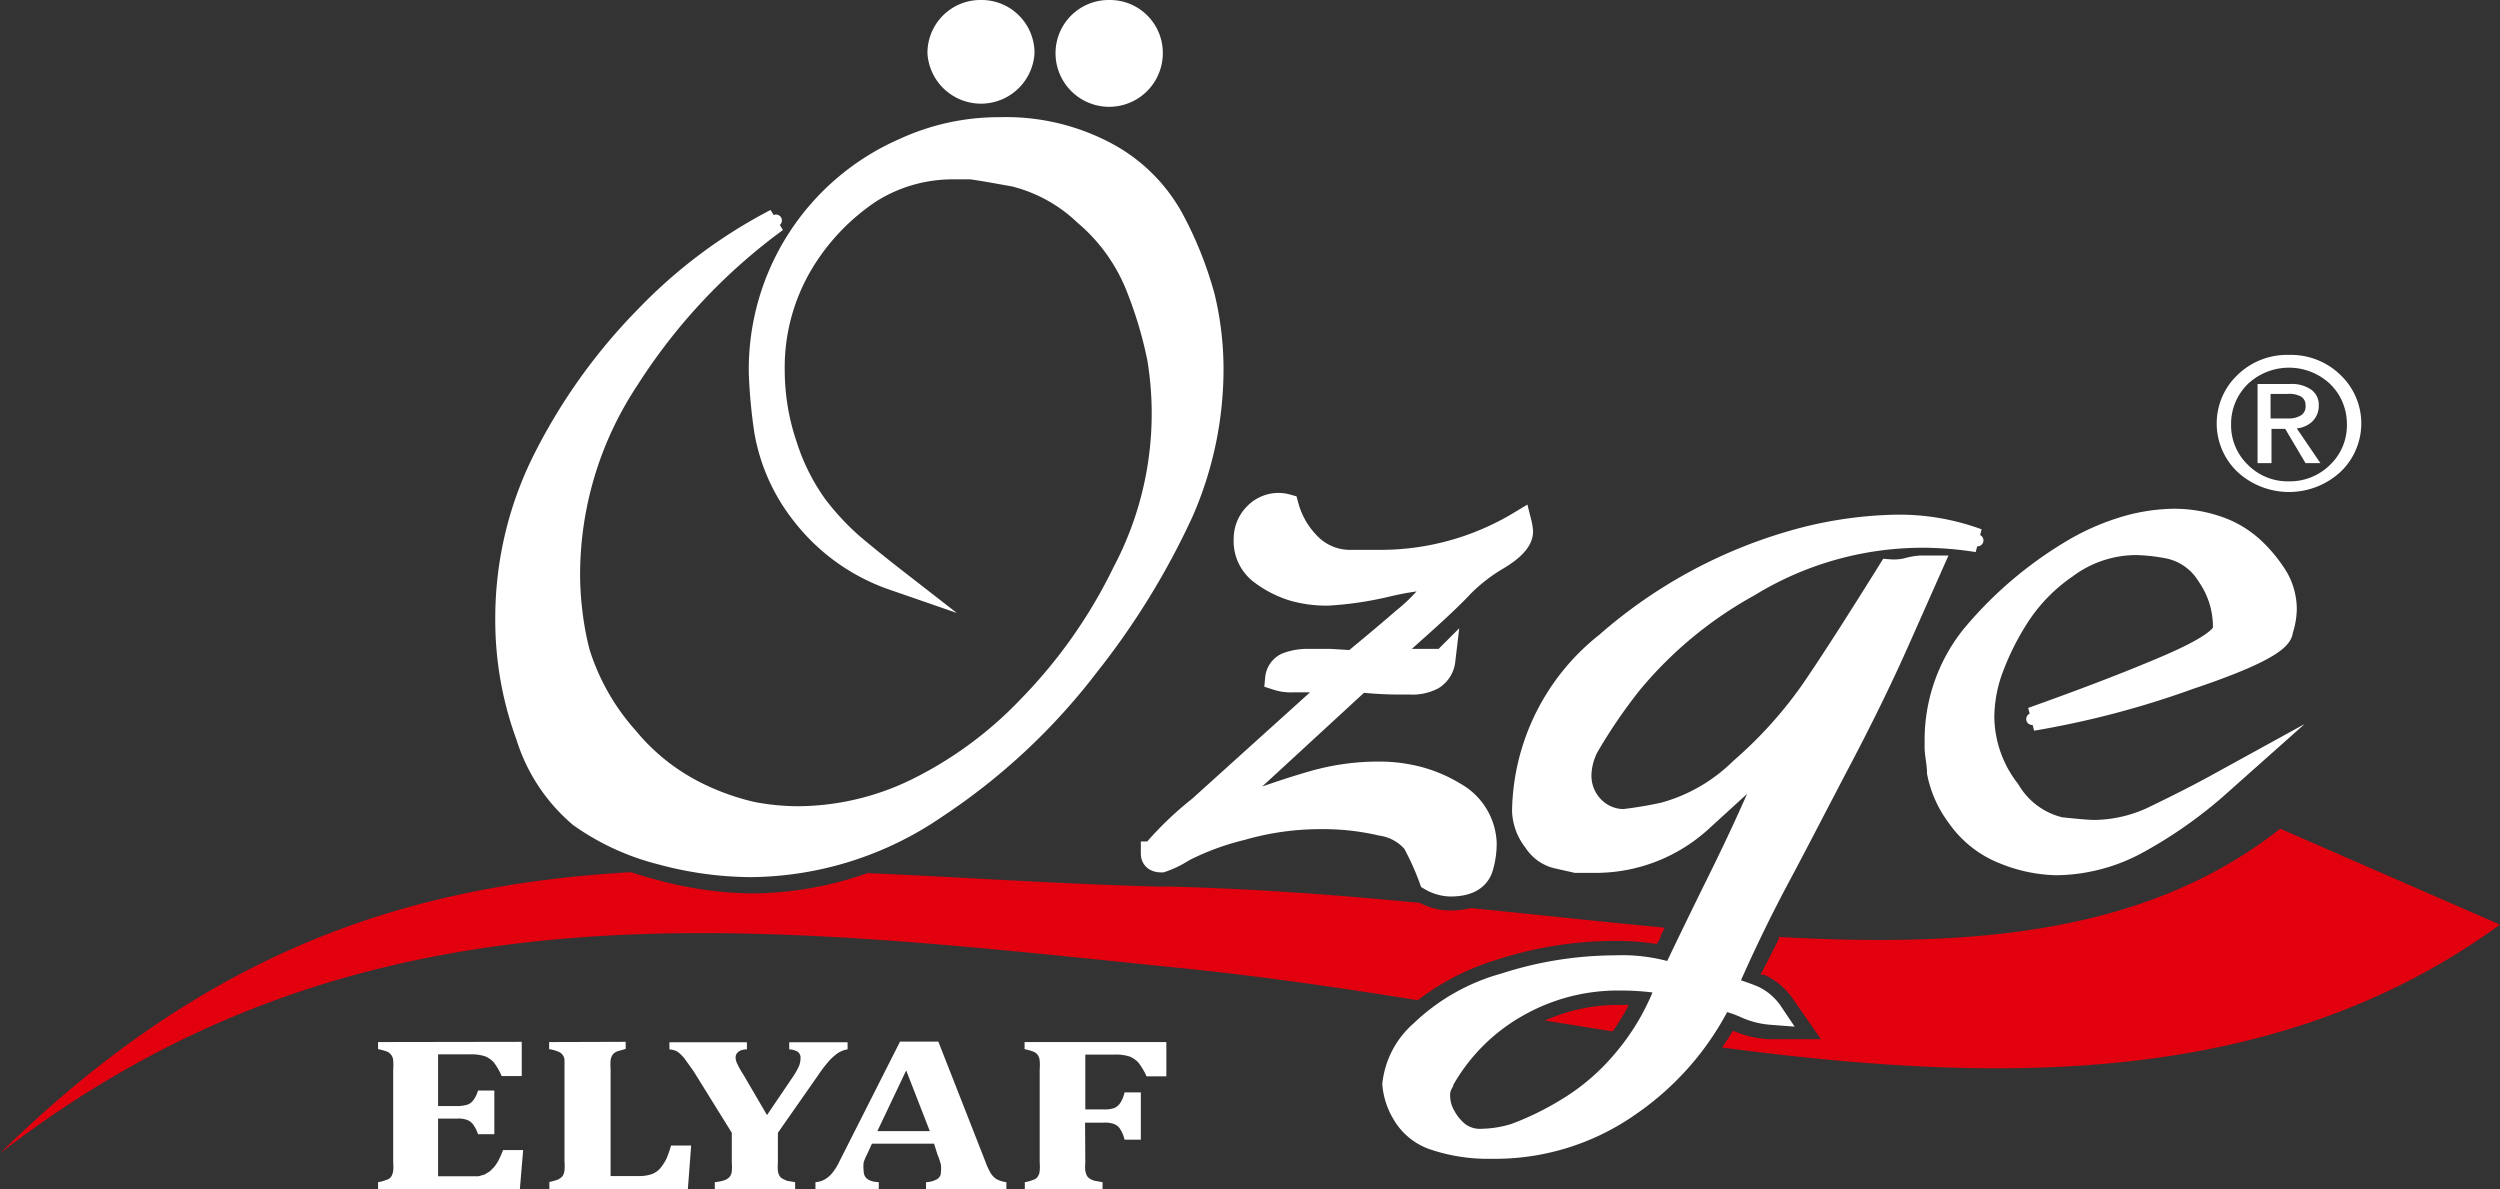
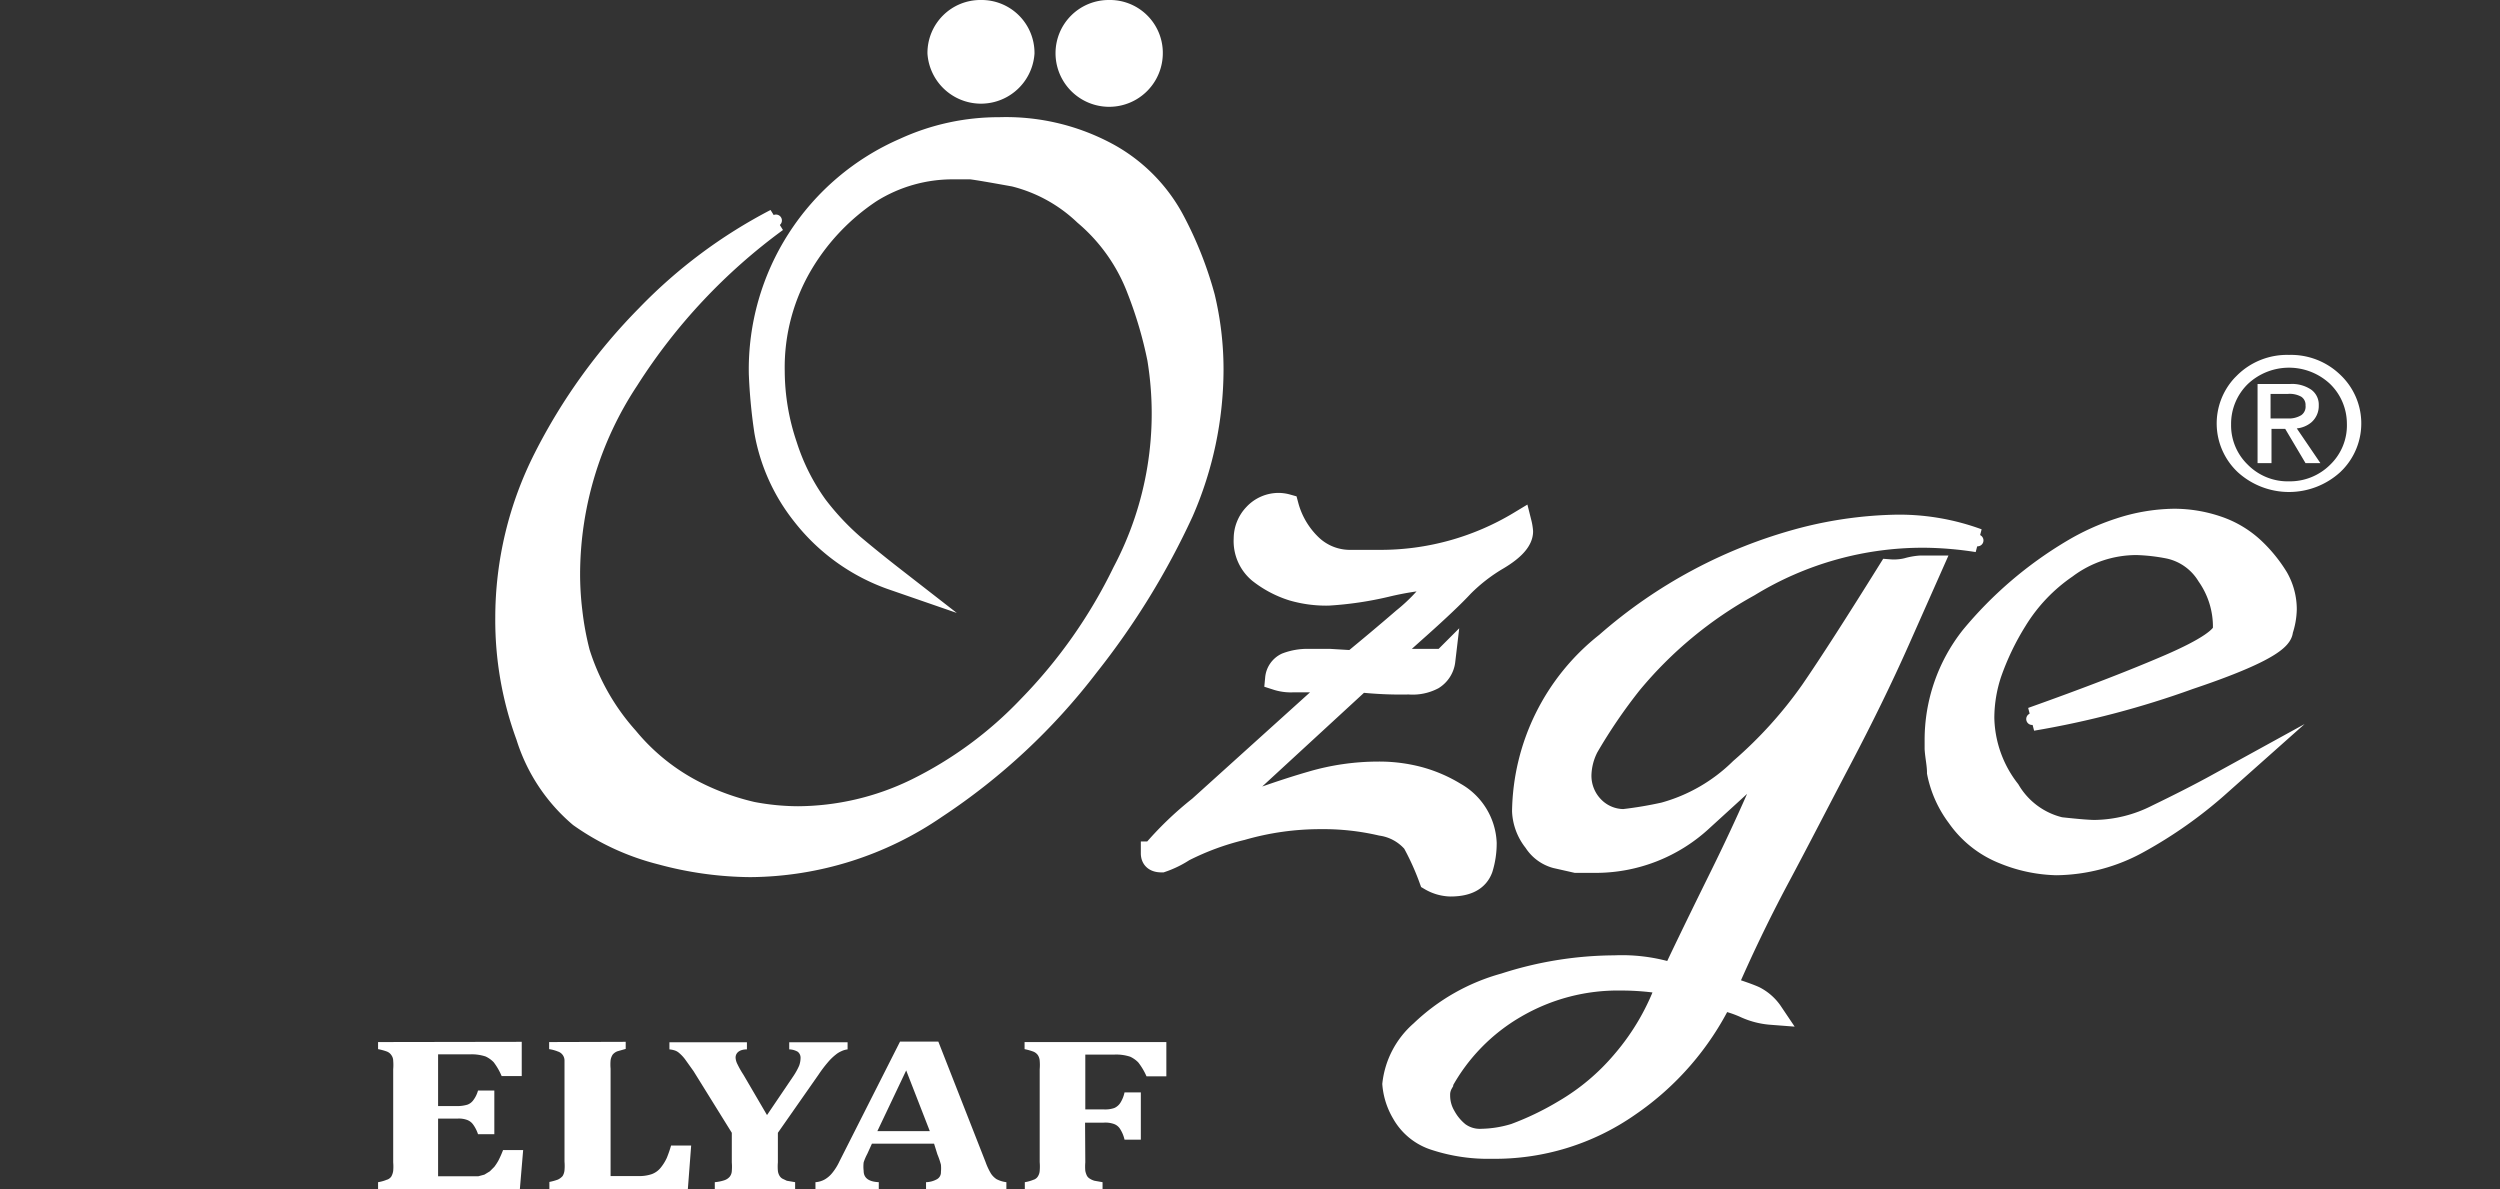
<svg xmlns="http://www.w3.org/2000/svg" id="katman_1" data-name="katman 1" viewBox="0 0 105.8 50.33">
  <rect x="0" y="0" width="105.8" height="50.33" fill="#333333" stroke="none" />
  <defs>
    <style>.cls-1{fill:#e2000f;}.cls-1,.cls-2,.cls-3{fill-rule:evenodd;}.cls-2,.cls-3,.cls-4,.cls-5{fill:#fff;}.cls-3,.cls-4{stroke:#fff;}.cls-3{stroke-miterlimit:10;}.cls-4{stroke-linecap:round;stroke-linejoin:round;stroke-width:0.5px;}</style>
  </defs>
-   <path class="cls-1" d="M68.25,43.4l-2.87-.46a7.58,7.58,0,0,1,3.22-.66h.33a9.83,9.83,0,0,1-.68,1.12m7-4c8.35.47,15.65-.17,21.25-4.58l9.3,4.06c-9.46,6.89-21.09,6.77-32.92,5.2.16-.23.31-.47.46-.71a4.45,4.45,0,0,0,1.52.36h2.2L75.86,42a2.88,2.88,0,0,0-1.21-1L74.5,41c.3-.54.54-1.05.8-1.55ZM0,48.56c8.91-8.75,17.5-11.37,26.71-11.9.32.11.65.21,1,.3a15.89,15.89,0,0,0,4.11.6,14.8,14.8,0,0,0,4.89-.86c3.91.17,8,.45,12.24.57h.55c3.6.09,7.14.36,10.59.69a2.7,2.7,0,0,0,1.28.32,3.71,3.71,0,0,0,.88-.1c2.81.28,5.54.58,8.2.83l-.17.34c0,.12-.11.23-.16.35a11.07,11.07,0,0,0-1.82-.13,16.31,16.31,0,0,0-5,.81A10.45,10.45,0,0,0,60,42.08c-3.29-.53-6.54-1-9.71-1.33C31.71,38.87,15.49,36.6,0,48.56Z" transform="translate(0 0.25)" />
  <path class="cls-2" d="M96.87,14.77a3,3,0,0,1,2.17.84,2.83,2.83,0,0,1,.12,4l-.12.12a3.22,3.22,0,0,1-4.34,0,2.83,2.83,0,0,1-.12-4l.12-.12a3,3,0,0,1,2.17-.84m2.45,2.9A2.35,2.35,0,0,0,98.61,16a2.54,2.54,0,0,0-3.48,0,2.35,2.35,0,0,0-.71,1.71,2.31,2.31,0,0,0,.71,1.71,2.37,2.37,0,0,0,1.74.7,2.41,2.41,0,0,0,1.74-.7A2.31,2.31,0,0,0,99.32,17.67Zm-3.78,1.68V16h1.39a1.45,1.45,0,0,1,.88.24.78.78,0,0,1,.32.66.92.92,0,0,1-.32.73,1.14,1.14,0,0,1-.61.25l1,1.47h-.63l-.86-1.45h-.58v1.45h-.59Zm.55-1.89h.74a1,1,0,0,0,.56-.14.44.44,0,0,0,.18-.41.41.41,0,0,0-.18-.37,1,1,0,0,0-.56-.12h-.74Z" transform="translate(0 0.25)" />
  <path class="cls-3" d="M41.51.25A1.74,1.74,0,0,1,43.28,2h0a1.77,1.77,0,0,1-3.53,0A1.74,1.74,0,0,1,41.51.25Zm5.41,0a1.74,1.74,0,0,1,1.79,1.69V2a1.77,1.77,0,0,1-3.54,0A1.75,1.75,0,0,1,46.92.25ZM38.29,6.08a9.51,9.51,0,0,1,4-.87,9,9,0,0,1,4.42,1,6.88,6.88,0,0,1,2.9,2.83,15.57,15.57,0,0,1,1.31,3.29,13.13,13.13,0,0,1,.36,3.06,15.08,15.08,0,0,1-1.26,6,32,32,0,0,1-4,6.51,26.4,26.4,0,0,1-6.43,6,14,14,0,0,1-7.83,2.47A14.72,14.72,0,0,1,28,35.85a10.25,10.25,0,0,1-3.44-1.58,7.23,7.23,0,0,1-2.23-3.38,14.19,14.19,0,0,1-.87-5,14.92,14.92,0,0,1,1.62-6.75,23.93,23.93,0,0,1,4.32-6,21,21,0,0,1,5.44-4.06,24.81,24.81,0,0,0-6.29,6.71A15,15,0,0,0,24.05,24a13.21,13.21,0,0,0,.1,1.66,12.69,12.69,0,0,0,.32,1.72A9.84,9.84,0,0,0,26.53,31a9,9,0,0,0,2.91,2.32,10.66,10.66,0,0,0,2.39.86,10.54,10.54,0,0,0,1.94.19,11.57,11.57,0,0,0,5-1.17,16.85,16.85,0,0,0,4.8-3.53,21.75,21.75,0,0,0,4-5.69,14.39,14.39,0,0,0,1.48-9.06A17.57,17.57,0,0,0,48.19,12,7.78,7.78,0,0,0,45.93,8.8a6.67,6.67,0,0,0-3-1.65c-1-.18-1.58-.28-1.84-.31h-.73a6.57,6.57,0,0,0-3.53,1,9.49,9.49,0,0,0-2.88,3,8.62,8.62,0,0,0-1.24,4.62,9.92,9.92,0,0,0,.53,3.15,9.12,9.12,0,0,0,1.29,2.57,11.09,11.09,0,0,0,1.55,1.66c.51.43,1.09.9,1.72,1.39A8.22,8.22,0,0,1,34,21.51,7.81,7.81,0,0,1,32.42,18a22.18,22.18,0,0,1-.23-2.43A10.14,10.14,0,0,1,38.29,6.08ZM54.46,21.16a3.65,3.65,0,0,0,1,1.69,2.41,2.41,0,0,0,1.71.67h1.21a11.41,11.41,0,0,0,5.94-1.64,2.25,2.25,0,0,1,.06.36c0,.35-.33.73-1,1.13a7.34,7.34,0,0,0-1.5,1.16c-.35.38-1,1-1.83,1.74s-1.4,1.26-1.59,1.44h2.63a1,1,0,0,1-.46.73,1.82,1.82,0,0,1-1,.2,15.93,15.93,0,0,1-2.08-.09L52,33.66l.32.31q1.76-.67,3.18-1.08a10,10,0,0,1,2.82-.41,6.49,6.49,0,0,1,1.7.21,5.82,5.82,0,0,1,1.54.66,2.5,2.5,0,0,1,1.28,2.08,3.56,3.56,0,0,1-.16,1.07c-.17.46-.59.69-1.3.69a1.74,1.74,0,0,1-.83-.24,11.09,11.09,0,0,0-.71-1.57,2.24,2.24,0,0,0-1.38-.76,10.85,10.85,0,0,0-2.6-.28,12,12,0,0,0-3.31.47,11.25,11.25,0,0,0-2.47.91,4.13,4.13,0,0,1-.92.45c-.26,0-.38-.1-.38-.31a14,14,0,0,1,2-1.93l5.86-5.29a3.31,3.31,0,0,0-.77-.09H54.71a1.9,1.9,0,0,1-.67-.09.73.73,0,0,1,.41-.59,2.46,2.46,0,0,1,.93-.16c.3,0,.59,0,.89,0l1,.06c.68-.56,1.4-1.16,2.14-1.8a7.8,7.8,0,0,0,1.64-1.8,13,13,0,0,0-2.4.35,14.36,14.36,0,0,1-2.44.36,5.07,5.07,0,0,1-1.5-.2,4.38,4.38,0,0,1-1.4-.74,1.68,1.68,0,0,1-.6-1.39,1.44,1.44,0,0,1,.4-1,1.36,1.36,0,0,1,1-.44A1.34,1.34,0,0,1,54.46,21.16Zm21.83,1.42a16.91,16.91,0,0,1,4-.55,9.62,9.62,0,0,1,3.4.59,15.27,15.27,0,0,0-2.24-.19A14.13,14.13,0,0,0,74,24.51a17.35,17.35,0,0,0-5,4.14,22.54,22.54,0,0,0-1.84,2.7,2.77,2.77,0,0,0-.31,1.19,1.93,1.93,0,0,0,.56,1.4,1.84,1.84,0,0,0,1.31.55,16.68,16.68,0,0,0,1.72-.29,7.45,7.45,0,0,0,3.25-1.88,18.21,18.21,0,0,0,3-3.32c.79-1.15,1.88-2.85,3.27-5.08a2.44,2.44,0,0,0,.76-.06,2.63,2.63,0,0,1,.56-.1h.41l-1.38,3.11c-.72,1.62-1.54,3.29-2.44,5s-1.77,3.41-2.62,5S73.63,40.08,73,41.54c.56.18,1,.33,1.24.44a1.93,1.93,0,0,1,.72.64,3.21,3.21,0,0,1-1.13-.3,5.06,5.06,0,0,0-1-.32,11.74,11.74,0,0,1-3.91,4.51,9.85,9.85,0,0,1-5.78,1.78,7.18,7.18,0,0,1-2.39-.35,2.36,2.36,0,0,1-1.36-1.1A2.84,2.84,0,0,1,59,45.63a3.43,3.43,0,0,1,1.16-2.2,8.21,8.21,0,0,1,3.52-2,15.29,15.29,0,0,1,4.65-.75,7.07,7.07,0,0,1,2.5.34c.11-.25.76-1.62,2-4.13s2-4.33,2.47-5.48q-1.29,1.2-3.27,3a6.58,6.58,0,0,1-4.53,1.78h-.8L65.86,36a1.52,1.52,0,0,1-.89-.66,2.16,2.16,0,0,1-.48-1.26A9.19,9.19,0,0,1,68,27,20.52,20.52,0,0,1,76.29,22.58ZM61,45.58a1,1,0,0,0-.13.52,1.76,1.76,0,0,0,.24.9,2.38,2.38,0,0,0,.61.73,1.55,1.55,0,0,0,1,.29,5.06,5.06,0,0,0,1.4-.23,12.43,12.43,0,0,0,2.08-1,9.59,9.59,0,0,0,2.51-2.11,10.25,10.25,0,0,0,1.91-3.33,11.19,11.19,0,0,0-2-.18,8.62,8.62,0,0,0-4.51,1.18A8.29,8.29,0,0,0,61,45.54Zm26.71-22.5a9.75,9.75,0,0,1,2-.91A7.63,7.63,0,0,1,92,21.78a5.65,5.65,0,0,1,1.82.3,4.18,4.18,0,0,1,1.53.91,5.92,5.92,0,0,1,1,1.23,2.66,2.66,0,0,1,.35,1.32,3,3,0,0,1-.16.89c0,.46-1.3,1.13-3.89,2A38.18,38.18,0,0,1,86,30.18c2.33-.83,4.28-1.58,5.83-2.25s2.32-1.2,2.32-1.56a3.82,3.82,0,0,0-.69-2.29,2.59,2.59,0,0,0-1.65-1.18,8.11,8.11,0,0,0-1.39-.16,5,5,0,0,0-3,1,7.39,7.39,0,0,0-2.12,2.23,11.29,11.29,0,0,0-1.09,2.27,6.08,6.08,0,0,0-.31,1.89A5.18,5.18,0,0,0,85,33.22a3.46,3.46,0,0,0,2.18,1.61c.72.08,1.22.12,1.47.12a6,6,0,0,0,2.65-.66c.91-.44,1.78-.88,2.58-1.32a18.6,18.6,0,0,1-3.38,2.39,7.3,7.3,0,0,1-3.48.93,6.2,6.2,0,0,1-2.21-.47,4.27,4.27,0,0,1-1.93-1.53,4.56,4.56,0,0,1-.83-1.85c0-.33-.08-.67-.1-1V31.1a7,7,0,0,1,1.51-4.38A16.41,16.41,0,0,1,87.71,23.08Z" transform="translate(0 0.25)" />
  <path class="cls-4" d="M41.51.25A1.74,1.74,0,0,1,43.28,2h0a1.77,1.77,0,0,1-3.53,0A1.74,1.74,0,0,1,41.51.25Zm5.41,0a1.74,1.74,0,0,1,1.79,1.69V2a1.77,1.77,0,0,1-3.54,0A1.75,1.75,0,0,1,46.92.25ZM38.29,6.08a9.51,9.51,0,0,1,4-.87,9,9,0,0,1,4.42,1,6.88,6.88,0,0,1,2.9,2.83,15.57,15.57,0,0,1,1.31,3.29,13.13,13.13,0,0,1,.36,3.06,15.08,15.08,0,0,1-1.26,6,32,32,0,0,1-4,6.51,26.4,26.4,0,0,1-6.43,6,14,14,0,0,1-7.83,2.47A14.72,14.72,0,0,1,28,35.85a10.25,10.25,0,0,1-3.44-1.58,7.23,7.23,0,0,1-2.23-3.38,14.19,14.19,0,0,1-.87-5,14.92,14.92,0,0,1,1.62-6.75,23.93,23.93,0,0,1,4.32-6,21,21,0,0,1,5.44-4.06,24.81,24.81,0,0,0-6.29,6.71A15,15,0,0,0,24.05,24a13.21,13.21,0,0,0,.1,1.66,12.69,12.69,0,0,0,.32,1.72A9.84,9.84,0,0,0,26.53,31a9,9,0,0,0,2.91,2.32,10.66,10.66,0,0,0,2.39.86,10.54,10.54,0,0,0,1.94.19,11.57,11.57,0,0,0,5-1.17,16.85,16.85,0,0,0,4.8-3.53,21.75,21.75,0,0,0,4-5.69,14.39,14.39,0,0,0,1.48-9.06A17.57,17.57,0,0,0,48.19,12,7.78,7.78,0,0,0,45.93,8.8a6.67,6.67,0,0,0-3-1.65c-1-.18-1.58-.28-1.84-.31h-.73a6.57,6.57,0,0,0-3.53,1,9.49,9.49,0,0,0-2.88,3,8.62,8.62,0,0,0-1.24,4.62,9.92,9.92,0,0,0,.53,3.15,9.12,9.12,0,0,0,1.29,2.57,11.09,11.09,0,0,0,1.55,1.66c.51.43,1.09.9,1.72,1.39A8.22,8.22,0,0,1,34,21.51,7.81,7.81,0,0,1,32.42,18a22.18,22.18,0,0,1-.23-2.43A10.14,10.14,0,0,1,38.29,6.08ZM54.46,21.16a3.65,3.65,0,0,0,1,1.69,2.41,2.41,0,0,0,1.71.67h1.21a11.41,11.41,0,0,0,5.94-1.64,2.25,2.25,0,0,1,.06.36c0,.35-.33.73-1,1.13a7.34,7.34,0,0,0-1.5,1.16c-.35.38-1,1-1.83,1.74s-1.4,1.26-1.59,1.44h2.63a1,1,0,0,1-.46.73,1.82,1.82,0,0,1-1,.2,15.93,15.93,0,0,1-2.08-.09L52,33.66l.32.31q1.76-.67,3.18-1.08a10,10,0,0,1,2.82-.41,6.49,6.49,0,0,1,1.7.21,5.82,5.82,0,0,1,1.54.66,2.5,2.5,0,0,1,1.28,2.08,3.56,3.56,0,0,1-.16,1.07c-.17.46-.59.69-1.3.69a1.74,1.74,0,0,1-.83-.24,11.09,11.09,0,0,0-.71-1.57,2.24,2.24,0,0,0-1.38-.76,10.85,10.85,0,0,0-2.6-.28,12,12,0,0,0-3.31.47,11.25,11.25,0,0,0-2.47.91,4.13,4.13,0,0,1-.92.45c-.26,0-.38-.1-.38-.31a14,14,0,0,1,2-1.93l5.86-5.29a3.31,3.31,0,0,0-.77-.09H54.71a1.9,1.9,0,0,1-.67-.09.73.73,0,0,1,.41-.59,2.46,2.46,0,0,1,.93-.16c.3,0,.59,0,.89,0l1,.06c.68-.56,1.4-1.16,2.14-1.8a7.8,7.8,0,0,0,1.64-1.8,13,13,0,0,0-2.4.35,14.36,14.36,0,0,1-2.44.36,5.07,5.07,0,0,1-1.5-.2,4.38,4.38,0,0,1-1.4-.74,1.68,1.68,0,0,1-.6-1.39,1.44,1.44,0,0,1,.4-1,1.36,1.36,0,0,1,1-.44A1.34,1.34,0,0,1,54.46,21.16Zm21.83,1.42a16.91,16.91,0,0,1,4-.55,9.62,9.62,0,0,1,3.4.59,15.27,15.27,0,0,0-2.24-.19A14.13,14.13,0,0,0,74,24.51a17.35,17.35,0,0,0-5,4.14,22.54,22.54,0,0,0-1.84,2.7,2.77,2.77,0,0,0-.31,1.19,1.93,1.93,0,0,0,.56,1.4,1.84,1.84,0,0,0,1.31.55,16.68,16.68,0,0,0,1.72-.29,7.45,7.45,0,0,0,3.25-1.88,18.21,18.21,0,0,0,3-3.32c.79-1.15,1.88-2.85,3.27-5.08a2.44,2.44,0,0,0,.76-.06,2.63,2.63,0,0,1,.56-.1h.41l-1.38,3.11c-.72,1.62-1.54,3.29-2.44,5s-1.77,3.41-2.62,5S73.63,40.08,73,41.54c.56.18,1,.33,1.24.44a1.93,1.93,0,0,1,.72.64,3.21,3.21,0,0,1-1.13-.3,5.06,5.06,0,0,0-1-.32,11.74,11.74,0,0,1-3.91,4.51,9.85,9.85,0,0,1-5.78,1.78,7.18,7.18,0,0,1-2.39-.35,2.36,2.36,0,0,1-1.36-1.1A2.84,2.84,0,0,1,59,45.63a3.43,3.43,0,0,1,1.16-2.2,8.21,8.21,0,0,1,3.52-2,15.29,15.29,0,0,1,4.65-.75,7.07,7.07,0,0,1,2.5.34c.11-.25.76-1.62,2-4.13s2-4.33,2.47-5.48q-1.29,1.2-3.27,3a6.58,6.58,0,0,1-4.53,1.78h-.8L65.86,36a1.52,1.52,0,0,1-.89-.66,2.16,2.16,0,0,1-.48-1.26A9.19,9.19,0,0,1,68,27,20.52,20.52,0,0,1,76.29,22.58ZM61,45.58a1,1,0,0,0-.13.52,1.76,1.76,0,0,0,.24.9,2.38,2.38,0,0,0,.61.73,1.55,1.55,0,0,0,1,.29,5.06,5.06,0,0,0,1.4-.23,12.43,12.43,0,0,0,2.08-1,9.59,9.59,0,0,0,2.51-2.11,10.25,10.25,0,0,0,1.91-3.33,11.19,11.19,0,0,0-2-.18,8.62,8.62,0,0,0-4.51,1.18A8.29,8.29,0,0,0,61,45.54Zm26.71-22.5a9.75,9.75,0,0,1,2-.91A7.63,7.63,0,0,1,92,21.78a5.65,5.65,0,0,1,1.82.3,4.18,4.18,0,0,1,1.53.91,5.92,5.92,0,0,1,1,1.23,2.66,2.66,0,0,1,.35,1.32,3,3,0,0,1-.16.89c0,.46-1.3,1.13-3.89,2A38.18,38.18,0,0,1,86,30.18c2.33-.83,4.28-1.58,5.83-2.25s2.32-1.2,2.32-1.56a3.82,3.82,0,0,0-.69-2.29,2.59,2.59,0,0,0-1.65-1.18,8.11,8.11,0,0,0-1.39-.16,5,5,0,0,0-3,1,7.39,7.39,0,0,0-2.12,2.23,11.29,11.29,0,0,0-1.09,2.27,6.08,6.08,0,0,0-.31,1.89A5.18,5.18,0,0,0,85,33.22a3.46,3.46,0,0,0,2.18,1.61c.72.08,1.22.12,1.47.12a6,6,0,0,0,2.65-.66c.91-.44,1.78-.88,2.58-1.32a18.6,18.6,0,0,1-3.38,2.39,7.3,7.3,0,0,1-3.48.93,6.2,6.2,0,0,1-2.21-.47,4.27,4.27,0,0,1-1.93-1.53,4.56,4.56,0,0,1-.83-1.85c0-.33-.08-.67-.1-1V31.1a7,7,0,0,1,1.51-4.38A16.41,16.41,0,0,1,87.71,23.08Z" transform="translate(0 0.25)" />
  <path class="cls-5" d="M45.93,48.94a2.16,2.16,0,0,0,0,.36.86.86,0,0,0,.07.21.34.34,0,0,0,.12.12.72.72,0,0,0,.2.09l.34.06v.3H43.37v-.3a1.61,1.61,0,0,0,.36-.1.33.33,0,0,0,.19-.14A.5.5,0,0,0,44,49.3a2.29,2.29,0,0,0,0-.37V45a2.16,2.16,0,0,0,0-.36.49.49,0,0,0-.08-.24.43.43,0,0,0-.2-.15,2.42,2.42,0,0,0-.36-.1v-.3h6v1.45h-.84a2.7,2.7,0,0,0-.35-.59,1.16,1.16,0,0,0-.34-.24,1.9,1.9,0,0,0-.67-.09H45.93v2.32h.78a1.17,1.17,0,0,0,.45-.06.58.58,0,0,0,.26-.23,1.33,1.33,0,0,0,.17-.43h.69v2h-.69a1.41,1.41,0,0,0-.18-.44.51.51,0,0,0-.26-.22,1.09,1.09,0,0,0-.44-.06h-.79Zm-8.8-1.32h2.22l-1-2.57Zm2.4.53H36.9l-.2.44a2.17,2.17,0,0,0-.15.35,1.49,1.49,0,0,0,0,.36c0,.3.21.46.64.48v.3H34.51v-.3a.93.93,0,0,0,.4-.12,1.14,1.14,0,0,0,.31-.27,2.33,2.33,0,0,0,.31-.5l2.56-5.06h1.62l2,5.1a2.75,2.75,0,0,0,.23.49.84.84,0,0,0,.23.23,1.21,1.21,0,0,0,.42.13v.3h-3.4v-.3a1,1,0,0,0,.47-.13.33.33,0,0,0,.16-.3,1.61,1.61,0,0,0,0-.31,3.26,3.26,0,0,0-.15-.44Zm-6.61-.46v1.25a2.16,2.16,0,0,0,0,.36.52.52,0,0,0,.07.21.34.34,0,0,0,.12.12l.19.09.35.06v.3h-3.4v-.3a1.77,1.77,0,0,0,.4-.08.51.51,0,0,0,.23-.15.42.42,0,0,0,.09-.24,2.29,2.29,0,0,0,0-.37V47.69l-1.62-2.61L29,44.59a1.6,1.6,0,0,0-.25-.27.54.54,0,0,0-.18-.11,1,1,0,0,0-.24-.05v-.3h3.28v.3c-.32,0-.48.15-.48.35a.69.69,0,0,0,.08.28,3.83,3.83,0,0,0,.25.44l1,1.71,1.13-1.67a2.82,2.82,0,0,0,.23-.42,1,1,0,0,0,.06-.33.32.32,0,0,0-.12-.26.75.75,0,0,0-.36-.1v-.3h2.47v.3a.84.84,0,0,0-.27.08,1,1,0,0,0-.24.15,2.2,2.2,0,0,0-.31.3,5.47,5.47,0,0,0-.41.54Zm-6.44-3.85v.3l-.35.1a.48.48,0,0,0-.2.14.59.59,0,0,0-.09.24,2.16,2.16,0,0,0,0,.36v4.54H27a1.63,1.63,0,0,0,.58-.08.86.86,0,0,0,.37-.26,1.94,1.94,0,0,0,.27-.43,5.34,5.34,0,0,0,.18-.52h.85l-.14,1.84H23.25v-.3a2.42,2.42,0,0,0,.36-.1.62.62,0,0,0,.2-.15.57.57,0,0,0,.08-.25,2.16,2.16,0,0,0,0-.36V44.64a.4.4,0,0,0-.28-.39,1.56,1.56,0,0,0-.37-.1v-.3Zm-4.4,0v1.45h-.85a2.66,2.66,0,0,0-.34-.59,1.16,1.16,0,0,0-.34-.24,1.9,1.9,0,0,0-.67-.09H18.54v2.19h.81a1.54,1.54,0,0,0,.43-.06.53.53,0,0,0,.25-.19,1.2,1.2,0,0,0,.2-.41h.69v1.85h-.69a1.5,1.5,0,0,0-.2-.4.55.55,0,0,0-.25-.2,1,1,0,0,0-.43-.06h-.81v2.44h1.7l.26-.07.23-.14.19-.19a2.33,2.33,0,0,0,.17-.26,4.43,4.43,0,0,0,.2-.45h.85L22,50.08H16v-.3a1.61,1.61,0,0,0,.36-.1.35.35,0,0,0,.2-.14.68.68,0,0,0,.08-.24,2.16,2.16,0,0,0,0-.36V45a2.16,2.16,0,0,0,0-.36.41.41,0,0,0-.08-.24.4.4,0,0,0-.19-.15,2.24,2.24,0,0,0-.37-.1v-.3Z" transform="translate(0 0.25)" />
</svg>